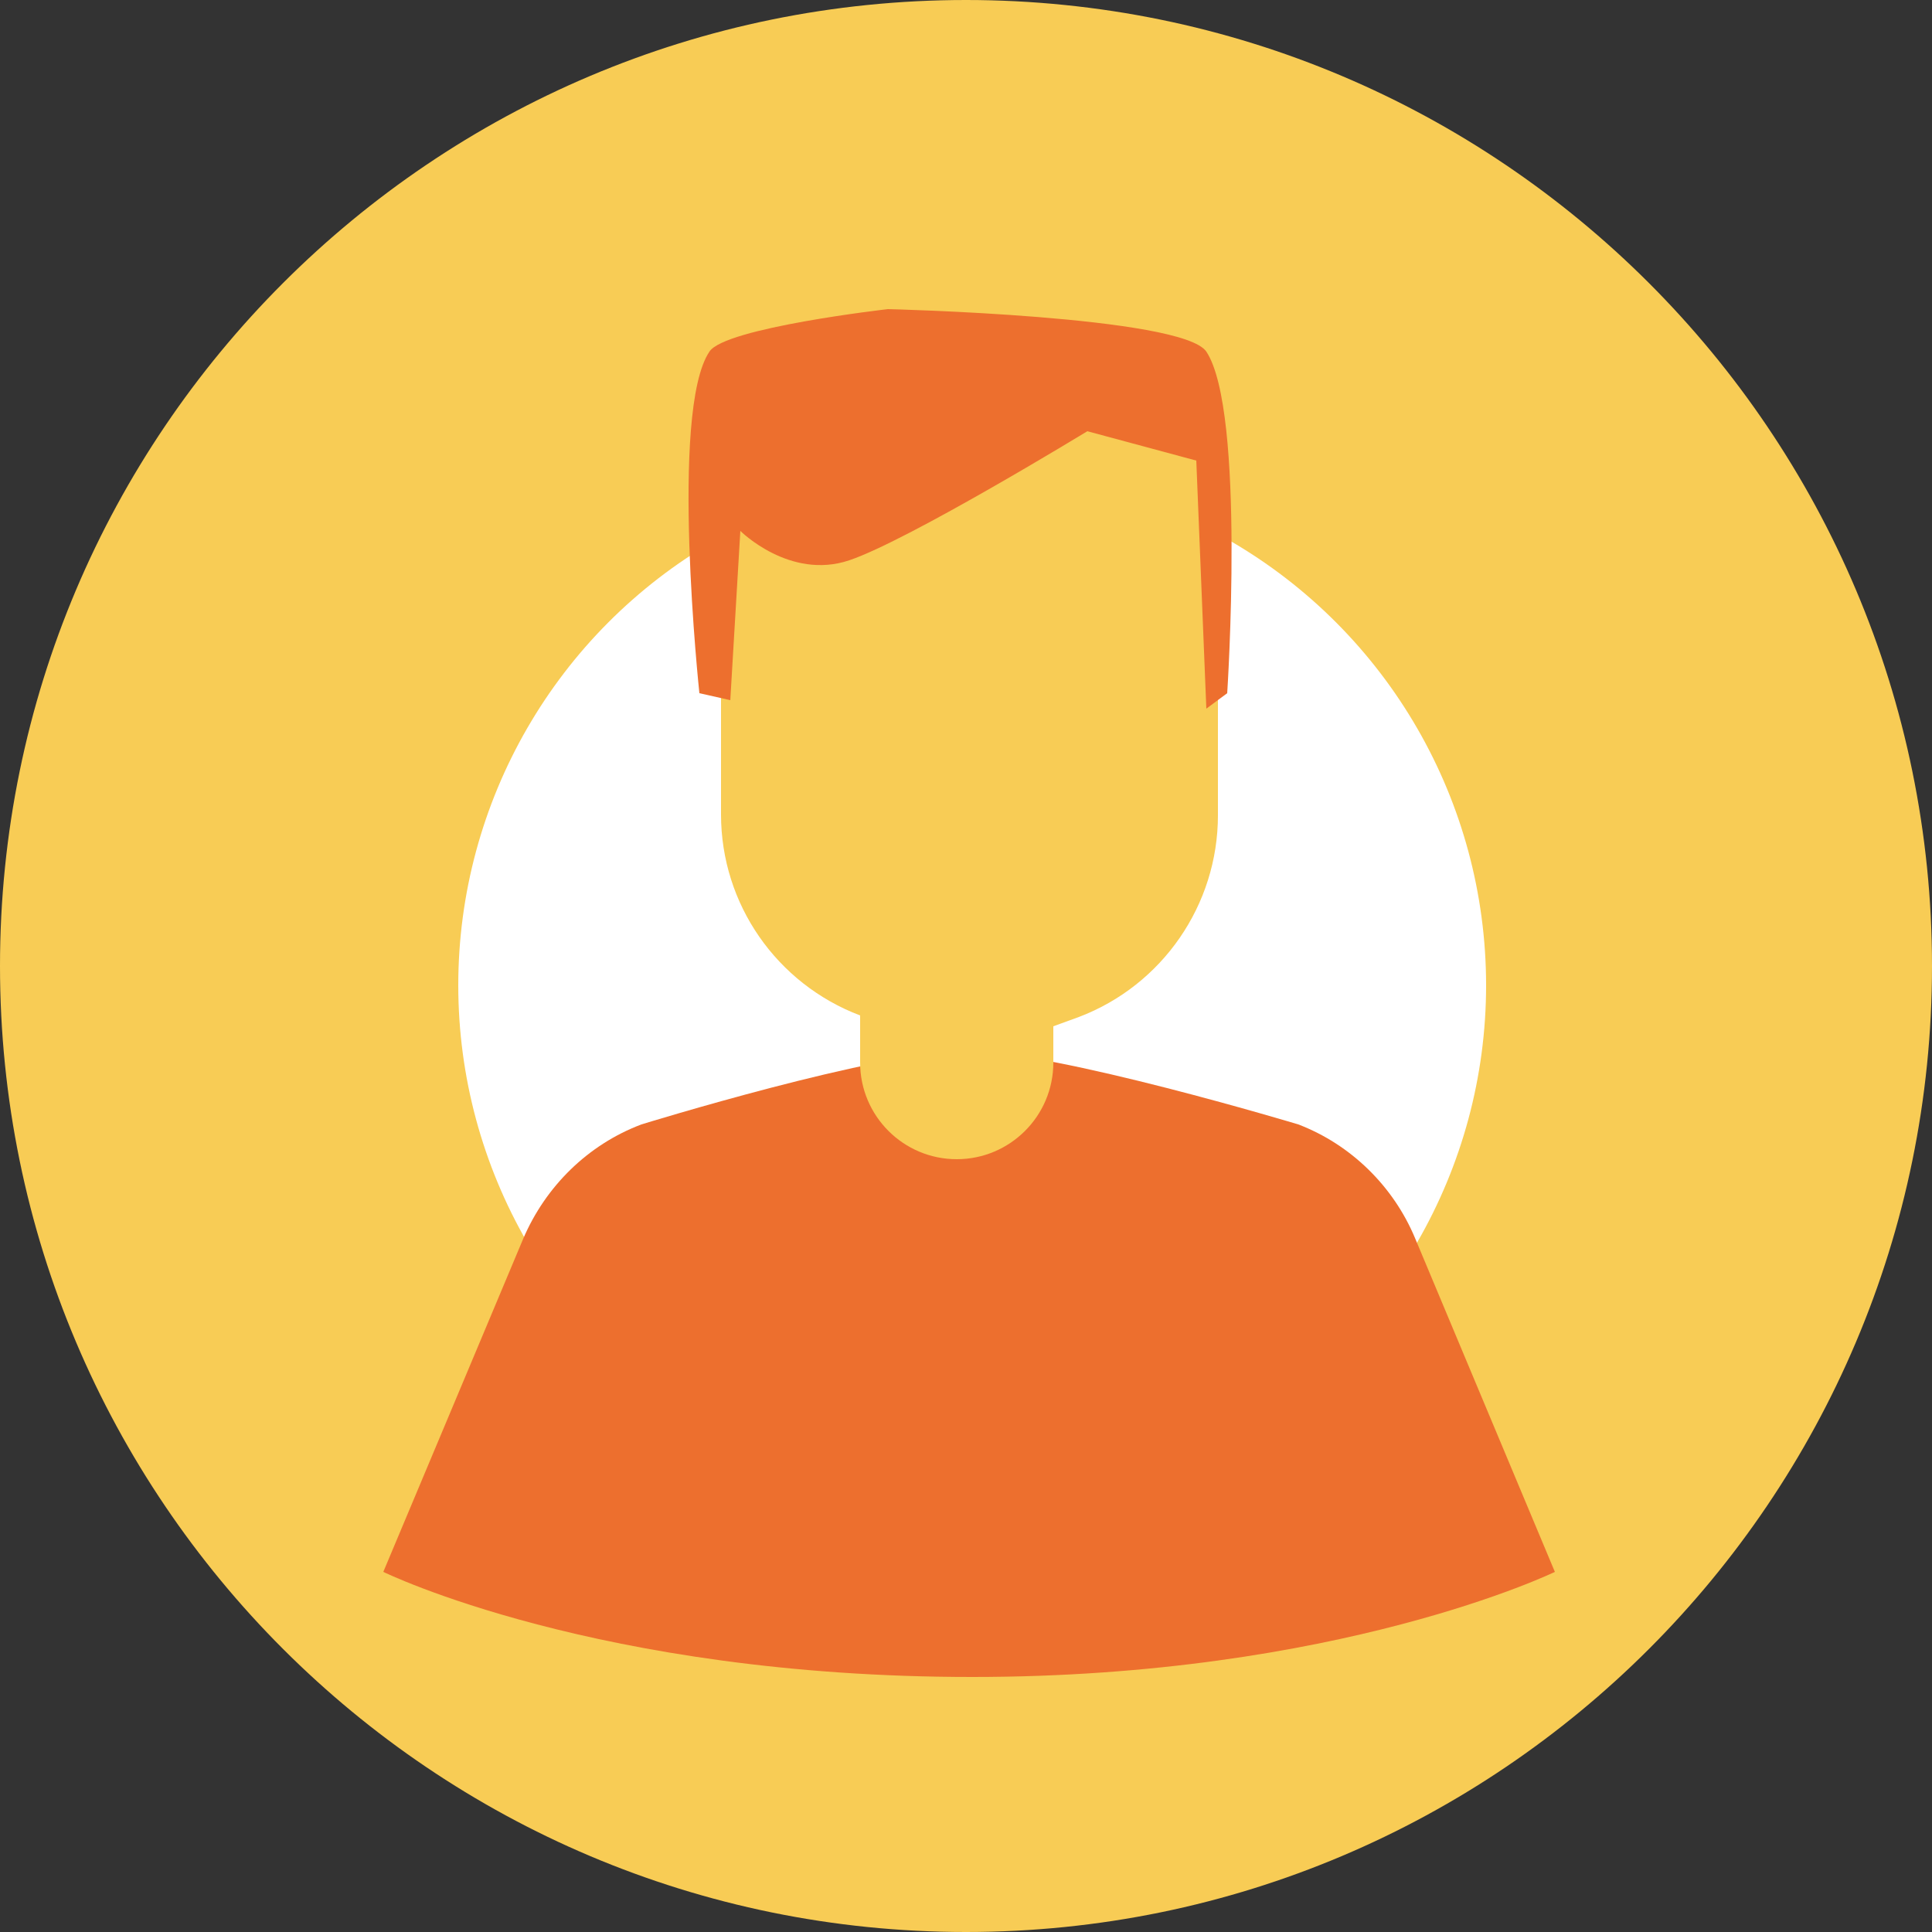
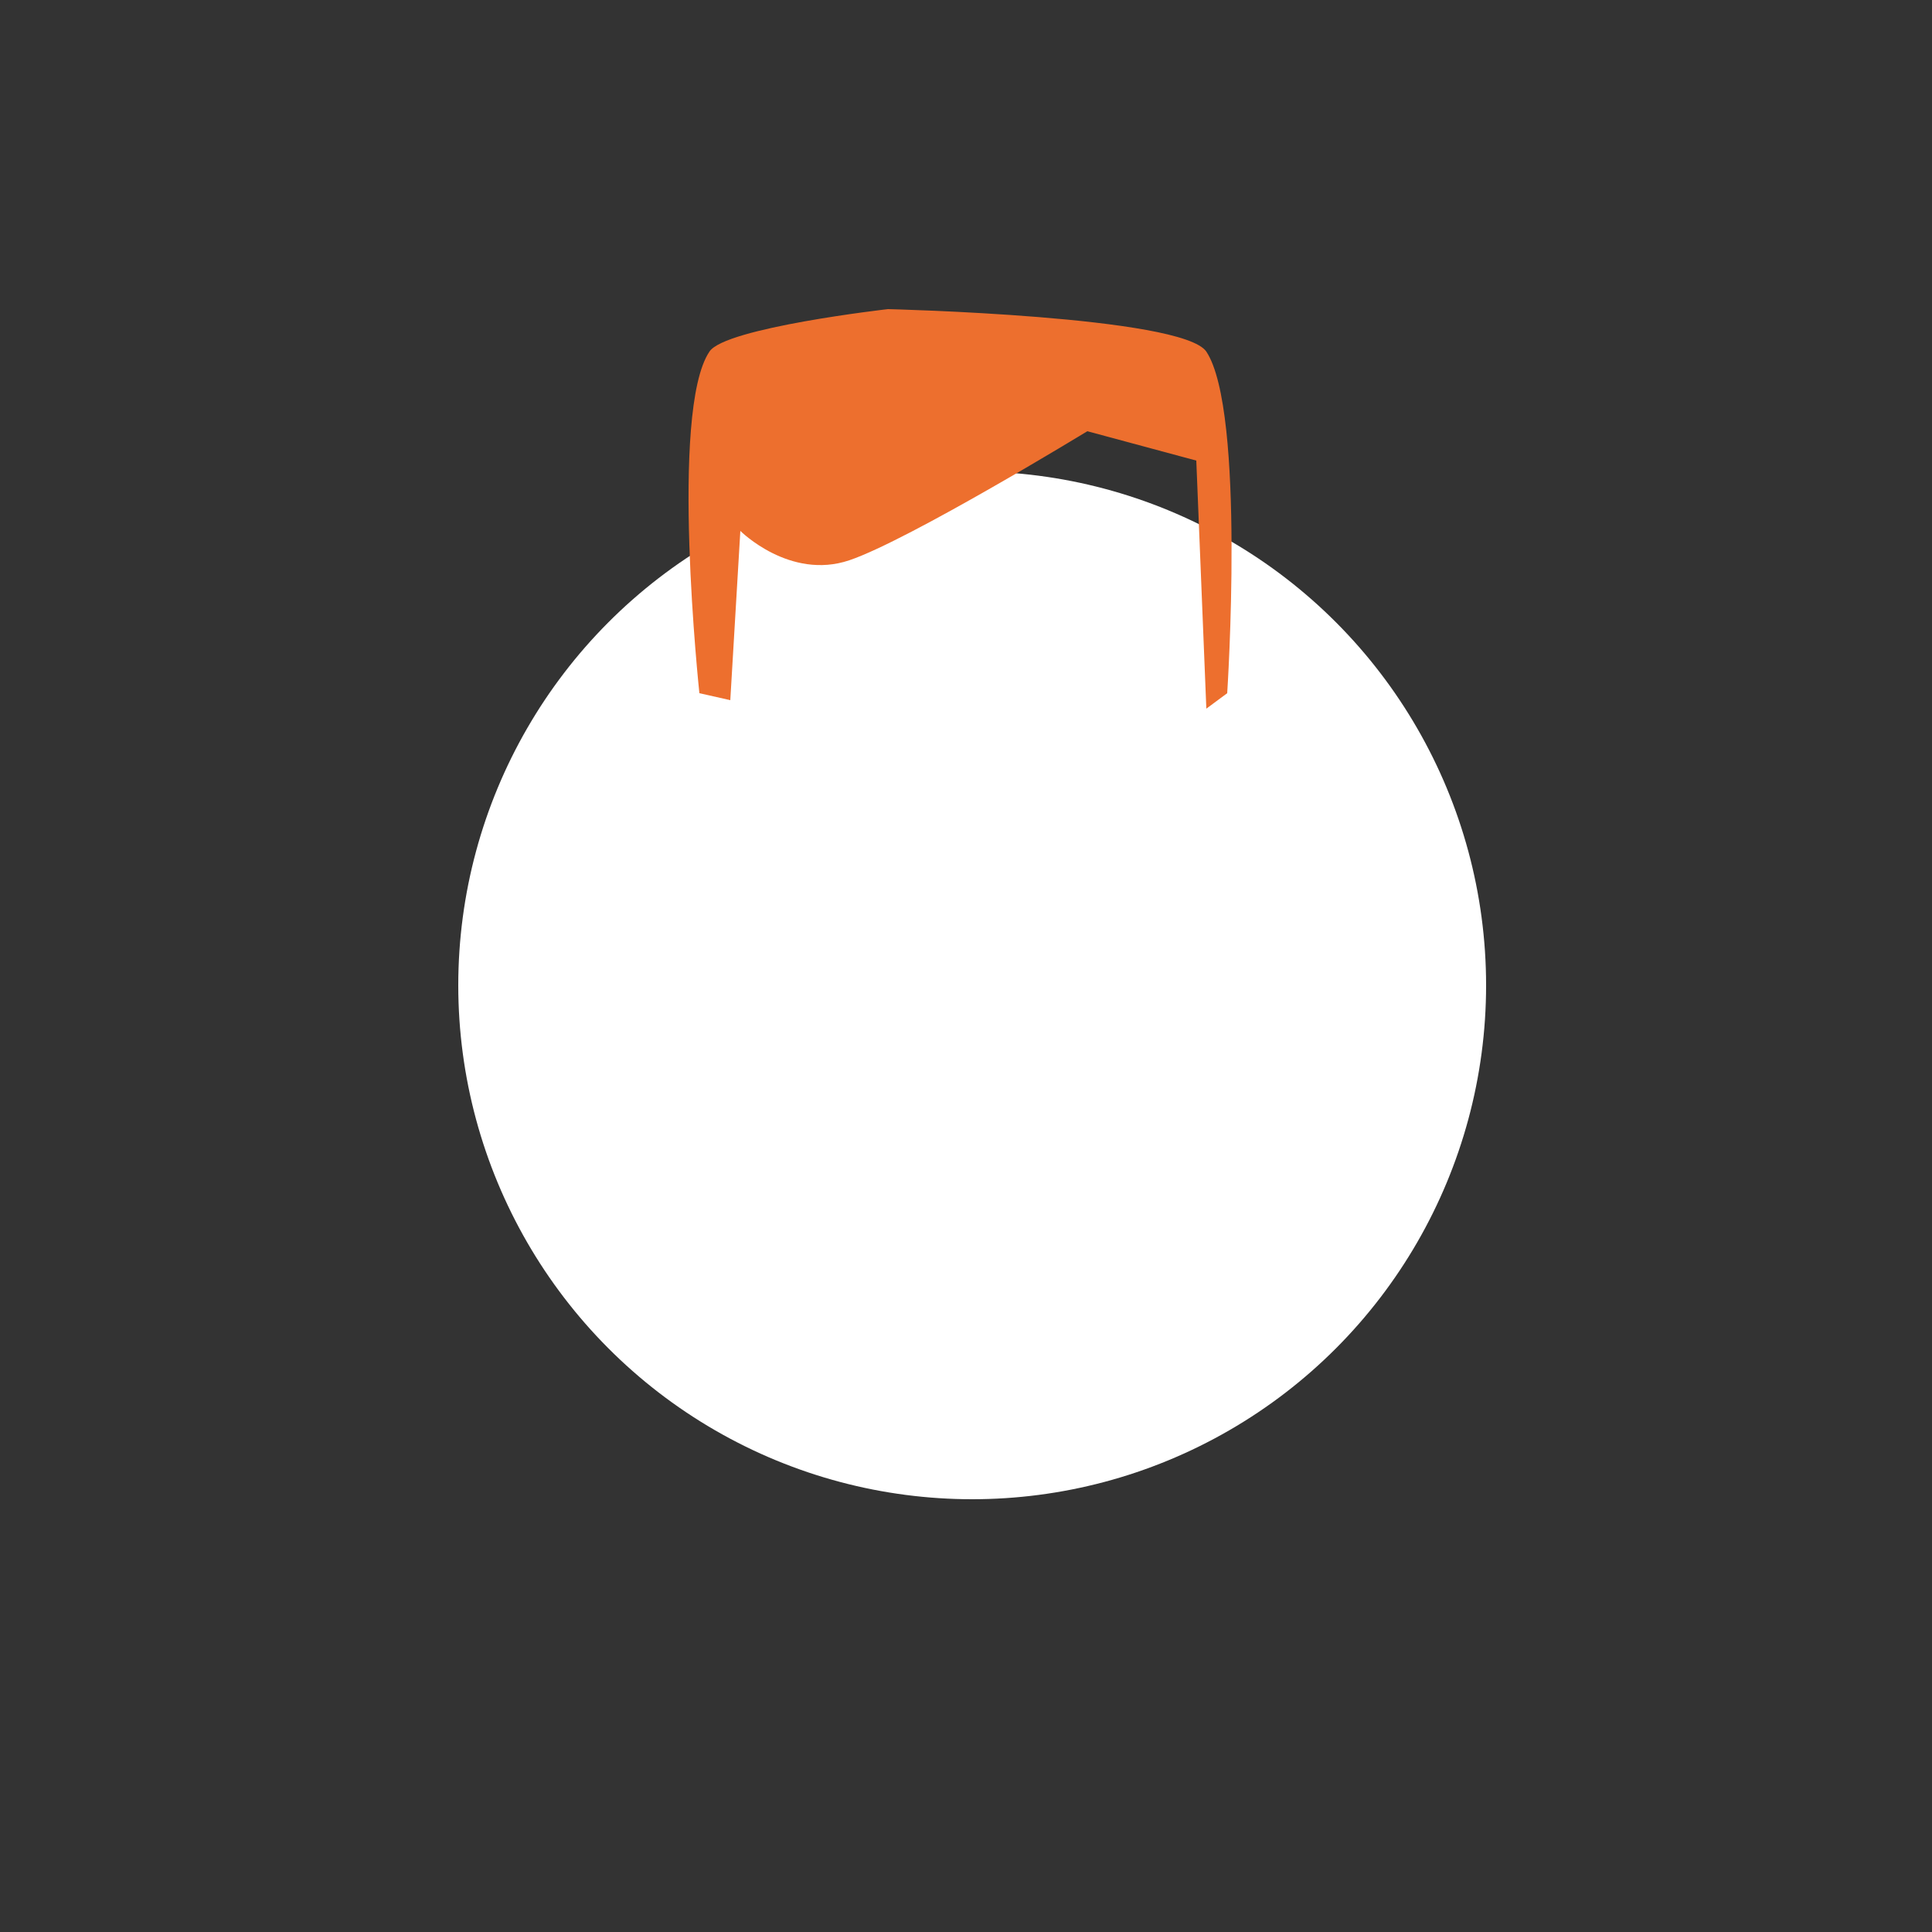
<svg xmlns="http://www.w3.org/2000/svg" version="1.1" id="Layer_1" x="0px" y="0px" viewBox="0 0 250 250" style="enable-background:new 0 0 250 250;" xml:space="preserve">
  <rect x="0" y="0" width="250" height="250" fill="#333333" stroke="none" />
  <style type="text/css">
	.st0{fill:#F8CC55;}
	.st1{fill:#FFFFFF;}
	.st2{fill:#ED6F2E;}
</style>
  <title>Asset 1</title>
-   <path class="st0" d="M125,0L125,0c69,0,125,56,125,125l0,0c0,69-56,125-125,125l0,0C56,250,0,194,0,125l0,0C0,56,56,0,125,0z" />
  <circle class="st1" cx="125.8" cy="127.5" r="66.5" />
-   <path class="st2" d="M201.2,203.4l-18.1-43.2c-2.8-6.7-8.3-12.1-15.1-14.7c0,0-31.5-9.5-42.8-9.5c-11.5,0-42.2,9.5-42.2,9.5  c-6.9,2.6-12.4,8-15.3,14.8l-18.1,43.1c0,0,27.7,13.6,76.2,13.6C173.2,217,201.2,203.4,201.2,203.4z" />
-   <path class="st0" d="M93.3,52v53.4c0,11.6,7.2,21.9,18,26v6.1c0,6.9,5.6,12.5,12.5,12.5c6.9,0,12.5-5.6,12.5-12.5v-4.7l3.3-1.2  c10.8-4.1,18-14.5,18-26.1V52H93.3z" />
  <path class="st2" d="M90.5,89.7c0,0-3.9-36.5,1.3-44.2c2-3.1,23.1-5.5,23.1-5.5s38.1,0.9,41.2,5.5c5.1,7.7,2.7,44.2,2.7,44.2l-2.7,2  l-1.3-32.1l-14.1-3.8c0,0-23.1,14.1-30.8,16.7s-14.1-3.8-14.1-3.8l-1.3,21.9L90.5,89.7z" />
</svg>